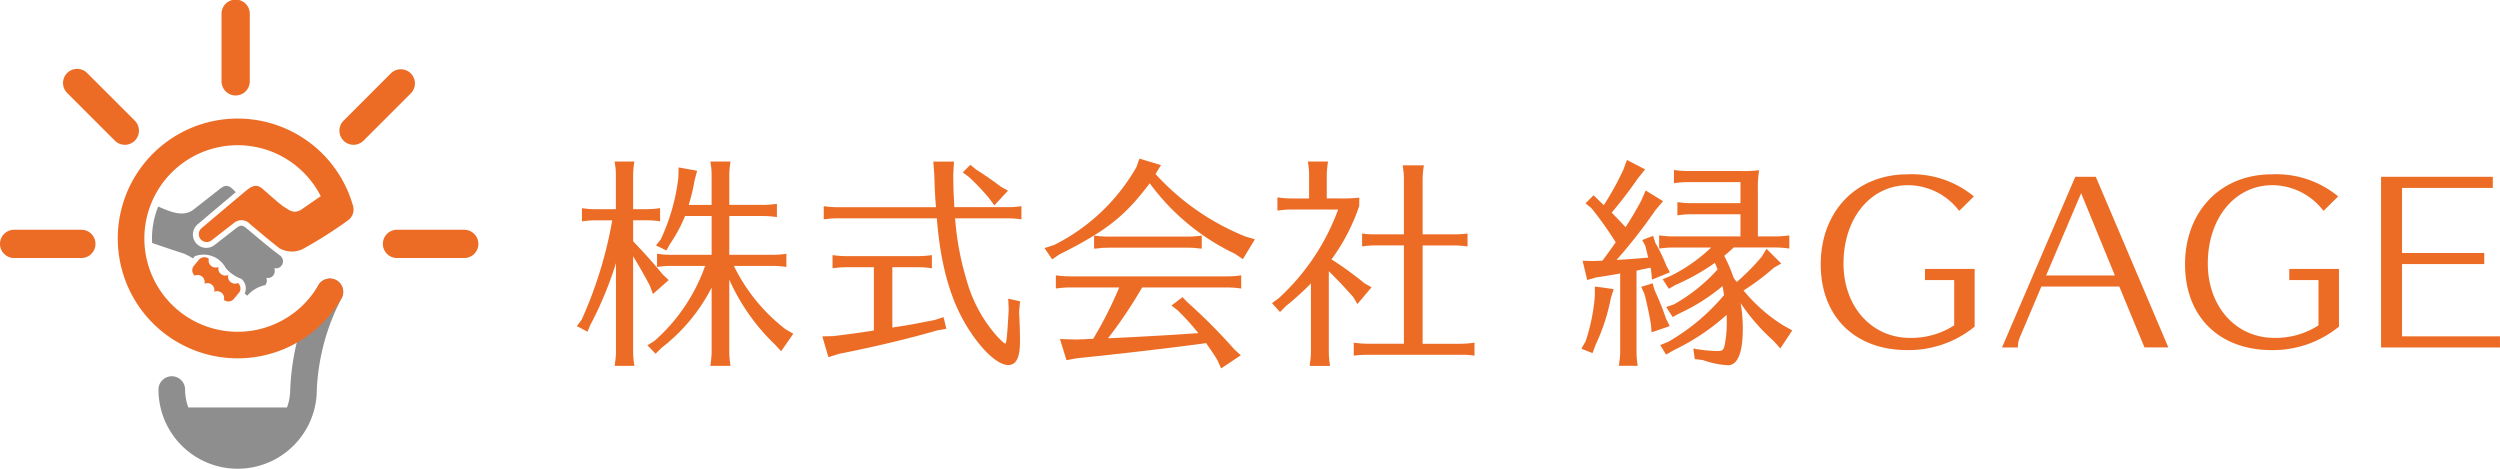
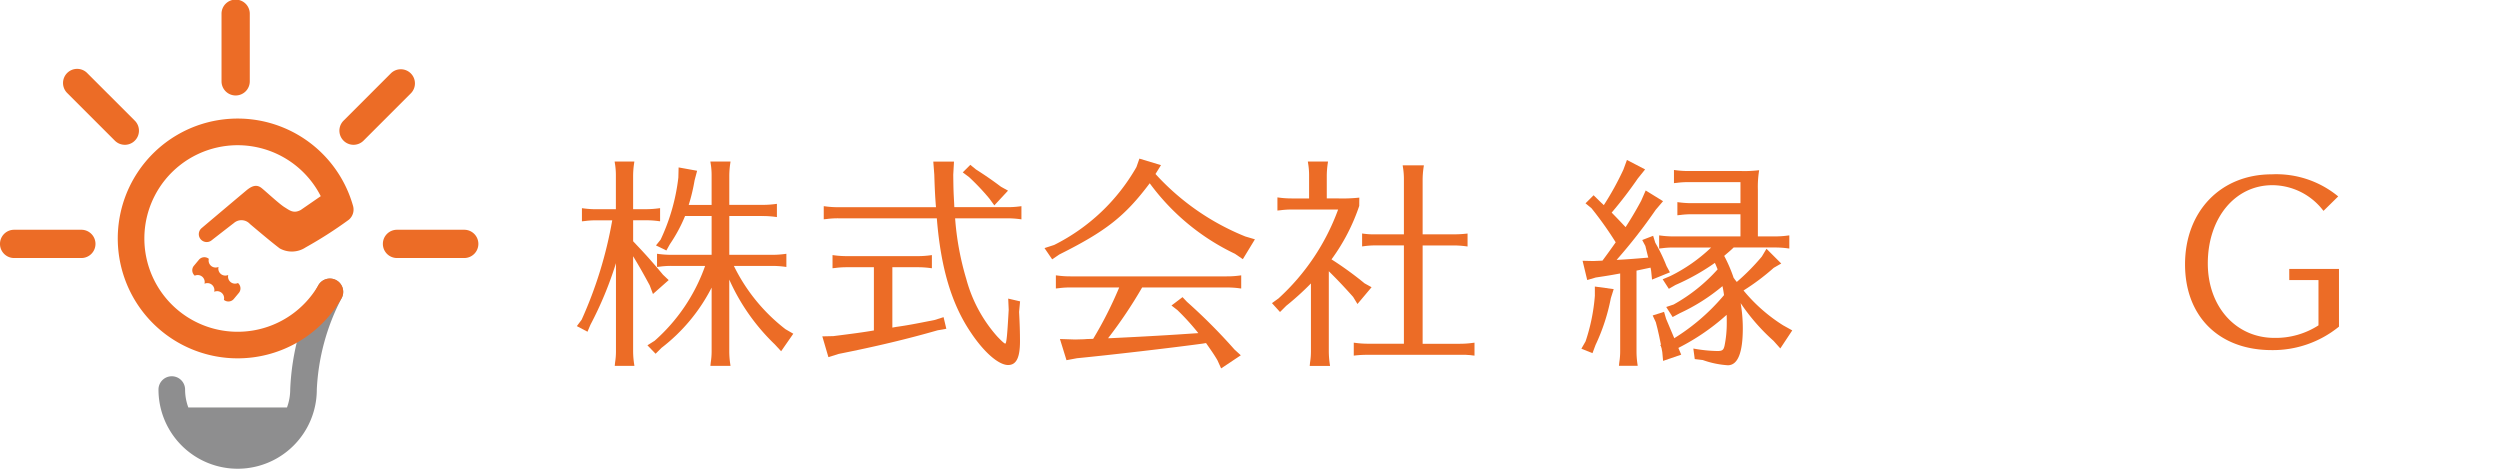
<svg xmlns="http://www.w3.org/2000/svg" width="231.711" height="43.444" viewBox="0 0 231.711 43.444">
  <g id="logo" transform="translate(3453.584 432.957)">
    <g id="グループ_15177" data-name="グループ 15177" transform="translate(-3453.584 -432.957)">
      <path id="パス_5465" data-name="パス 5465" d="M103.907,418.221a1.234,1.234,0,0,0-1.693.421,22.566,22.566,0,0,0-2.622,9.69,4.83,4.83,0,0,1-.3,1.661H90.149a4.83,4.83,0,0,1-.3-1.661,1.233,1.233,0,1,0-2.466,0,7.337,7.337,0,1,0,14.674,0,20.275,20.275,0,0,1,2.27-8.418A1.233,1.233,0,0,0,103.907,418.221Z" transform="translate(-72.694 -392.225)" fill="#8e8e8f" />
      <path id="パス_5466" data-name="パス 5466" d="M96,394.607a1.309,1.309,0,0,1-1.31-1.309v-6.23a1.31,1.31,0,1,1,2.619,0v6.23A1.309,1.309,0,0,1,96,394.607Z" transform="translate(-74.158 -385.758)" fill="#ec6c26" />
      <path id="パス_5467" data-name="パス 5467" d="M82.053,400.78a1.305,1.305,0,0,1-.926-.383l-4.406-4.406a1.309,1.309,0,1,1,1.851-1.851l4.406,4.406a1.309,1.309,0,0,1-.926,2.235Z" transform="translate(-70.482 -387.36)" fill="#ec6c26" />
      <path id="パス_5468" data-name="パス 5468" d="M76.555,415.007H70.324a1.31,1.31,0,0,1,0-2.62h6.231a1.31,1.31,0,0,1,0,2.62Z" transform="translate(-69.015 -391.092)" fill="#ec6c26" />
      <path id="パス_5469" data-name="パス 5469" d="M109.661,400.78a1.309,1.309,0,0,1-.926-2.235l4.406-4.406a1.31,1.31,0,0,1,1.851,1.853l-4.406,4.406A1.308,1.308,0,0,1,109.661,400.78Z" transform="translate(-76.894 -387.36)" fill="#ec6c26" />
      <path id="パス_5470" data-name="パス 5470" d="M120.933,415.007H114.7a1.31,1.31,0,0,1,0-2.62h6.231a1.31,1.31,0,0,1,0,2.62Z" transform="translate(-77.904 -391.092)" fill="#ec6c26" />
      <g id="グループ_15176" data-name="グループ 15176" transform="translate(17.831 23.84)">
        <path id="パス_5471" data-name="パス 5471" d="M95.536,417.96h0a.649.649,0,0,1-.9-.747h0a.649.649,0,0,1-.9-.747h0a.649.649,0,0,1-.9-.747h0a.652.652,0,0,0-.916.083l-.469.562a.653.653,0,0,0,.083.916h0a.649.649,0,0,1,.9.748h0a.649.649,0,0,1,.9.747h0a.649.649,0,0,1,.9.747.652.652,0,0,0,.916-.083l.469-.562A.653.653,0,0,0,95.536,417.96Z" transform="translate(-91.312 -415.569)" fill="#ec6c26" />
      </g>
      <path id="パス_5472" data-name="パス 5472" d="M104.472,407.6a11.112,11.112,0,1,0-1.079,8.58,1.233,1.233,0,1,0-2.134-1.237,8.645,8.645,0,1,1,.219-8.249l-1.855,1.28c-.675.364-1.039.026-1.506-.26s-1.723-1.453-2.112-1.765-.8-.309-1.42.211c-1.193,1-4.154,3.5-4.154,3.5a.731.731,0,0,0,.883,1.162s1.858-1.447,2.109-1.634a1.061,1.061,0,0,1,1.492.084c.89.749,2.007,1.694,2.76,2.263a2.317,2.317,0,0,0,2.413-.1,38.719,38.719,0,0,0,3.938-2.518c.013-.01.026-.018.038-.029l.017-.012v0A1.232,1.232,0,0,0,104.472,407.6Z" transform="translate(-71.749 -388.512)" fill="#ec6c26" />
-       <path id="パス_5473" data-name="パス 5473" d="M98.55,413.791l-.165-.121a1.566,1.566,0,0,1-.15-.12l-.006-.007c-.02-.014-.042-.024-.062-.039-.711-.537-1.71-1.378-2.591-2.119l-.19-.16c-.381-.321-.582-.277-.863-.067-.244.183-2.082,1.615-2.1,1.629l-.026.019a1.237,1.237,0,0,1-1.5-1.967s2.129-1.8,3.5-2.954l-.166-.17c-.422-.449-.743-.55-1.216-.205l-2.513,1.973c-.994.781-2.278.164-3.293-.267a7.894,7.894,0,0,0-.576,2.965c0,.139.008.276.015.413.25.086,1.839.631,2.963.99a7.913,7.913,0,0,1,.825.433l.162-.194a2.317,2.317,0,0,1,2.873,1.094,3.368,3.368,0,0,0,1.445,1,1.156,1.156,0,0,1,.309,1.362l.24.2h0a2.974,2.974,0,0,1,1.664-.979.654.654,0,0,0,.094-.681.615.615,0,0,0,.671-.249.705.705,0,0,0,.076-.647.65.65,0,0,0,.57-1.132Z" transform="translate(-72.546 -390.073)" fill="#8e8e8f" />
    </g>
    <g id="グループ_15178" data-name="グループ 15178" transform="translate(-3400.104 -418.257)">
      <path id="パス_5474" data-name="パス 5474" d="M152.065,414.154l0,0h3.519a8.626,8.626,0,0,1,1.238.083l.109.013v-1.22l-.109.014a8.736,8.736,0,0,1-1.238.082H151.64v-3.595h3.067a8.621,8.621,0,0,1,1.238.082l.109.014V408.4l-.109.014a8.728,8.728,0,0,1-1.238.082H151.64v-2.672a8.044,8.044,0,0,1,.1-1.236l.014-.111h-1.868l.015.111a6.626,6.626,0,0,1,.1,1.236V408.5h-2.122a17.037,17.037,0,0,0,.544-2.273l.235-.892-1.715-.31-.024.937a18.46,18.46,0,0,1-1.645,5.76l-.43.533.964.469.333-.594a14.092,14.092,0,0,0,1.4-2.6h2.461v3.595h-3.714a8.987,8.987,0,0,1-1.236-.082l-.11-.015v1.22l.313-.033a7.73,7.73,0,0,1,1.034-.062H149.4a16.631,16.631,0,0,1-4.682,6.941l-.665.418.757.783.541-.542a16.478,16.478,0,0,0,4.652-5.589v5.909a6.5,6.5,0,0,1-.082,1.031l-.033.316h1.864l-.014-.11a8.052,8.052,0,0,1-.1-1.236v-6.652a19.1,19.1,0,0,0,4.224,6.01l.582.63,1.128-1.623-.727-.421A16.632,16.632,0,0,1,152.065,414.154Z" transform="translate(-137.526 -404.208)" fill="#ec6c26" />
      <path id="パス_5475" data-name="パス 5475" d="M141.09,422.071v-8.814c.52.859.872,1.466,1.539,2.7l.3.8,1.456-1.288-.527-.5c-.914-1.1-1.627-1.9-2.461-2.774l-.306-.326v-1.946h1.152a8.755,8.755,0,0,1,1.237.082l.11.014V408.8l-.11.013a8.743,8.743,0,0,1-1.237.083H141.09v-3.068a8.064,8.064,0,0,1,.1-1.236l.014-.111h-1.826l.014.111a6.674,6.674,0,0,1,.1,1.236V408.9h-1.8a8.943,8.943,0,0,1-1.236-.083l-.11-.015v1.22l.3-.032a7.726,7.726,0,0,1,1.042-.062h1.467a38.5,38.5,0,0,1-2.836,9.214l-.445.592.988.519.266-.632A33.591,33.591,0,0,0,139.5,413.9v8.174a6.5,6.5,0,0,1-.082,1.031l-.031.316h1.822l-.014-.11A8.073,8.073,0,0,1,141.09,422.071Z" transform="translate(-135.89 -404.208)" fill="#ec6c26" />
      <path id="パス_5476" data-name="パス 5476" d="M174.734,421.336c-1.73.345-2.531.5-3.579.645l-.344.062v-5.595h2.319a8.636,8.636,0,0,1,1.237.082l.109.013v-1.22l-.109.014a8.617,8.617,0,0,1-1.237.082h-6.518a8.986,8.986,0,0,1-1.236-.082l-.11-.015v1.22l.305-.032a7.7,7.7,0,0,1,1.041-.062H169.1v5.859c-.877.156-2.054.312-3.757.525l-1.023.024.564,1.925.959-.3c3.427-.681,6.341-1.376,9.161-2.186l.81-.143-.256-1.077Z" transform="translate(-141.584 -406.38)" fill="#ec6c26" />
      <path id="パス_5477" data-name="パス 5477" d="M183.058,407.98l.465.637,1.269-1.364-.659-.366c-.733-.554-1.447-1.049-2.314-1.6l-.522-.427-.7.7.583.436A21.332,21.332,0,0,1,183.058,407.98Z" transform="translate(-144.844 -404.283)" fill="#ec6c26" />
      <path id="パス_5478" data-name="パス 5478" d="M181.451,408.709h-4.862l-.017-.387c-.061-1.093-.062-1.2-.082-2.53l0-.1.068-1.207H174.64l.092,1.205.006.2c.036,1.042.061,1.743.151,2.823h-9.057a8.871,8.871,0,0,1-1.236-.083l-.11-.014v1.219l.305-.032a7.864,7.864,0,0,1,1.041-.062h9.135c.363,4.57,1.359,7.927,3.132,10.555,1.224,1.848,2.589,3.043,3.476,3.043.759,0,1.1-.679,1.1-2.2,0-.847-.025-1.664-.084-2.719l.092-.98-1.1-.257.046,1.035c-.119,2.061-.188,3.136-.318,3.136-.113,0-.552-.457-.761-.677a13.138,13.138,0,0,1-2.853-5.314,26.224,26.224,0,0,1-1.035-5.621h4.8a8.773,8.773,0,0,1,1.238.082l.109.014v-1.22l-.109.013A8.619,8.619,0,0,1,181.451,408.709Z" transform="translate(-141.618 -404.208)" fill="#ec6c26" />
      <path id="パス_5479" data-name="パス 5479" d="M200.358,405.566l.509-.82-2-.605-.274.782a18.071,18.071,0,0,1-7.628,7.221l-.894.29.711,1.042.652-.444c4.34-2.17,6.09-3.544,8.389-6.607a20.965,20.965,0,0,0,7.9,6.537l.731.5,1.119-1.841-.885-.262A22.744,22.744,0,0,1,200.358,405.566Z" transform="translate(-146.742 -404.14)" fill="#ec6c26" />
      <path id="パス_5480" data-name="パス 5480" d="M207.228,417.764H192.736a8.883,8.883,0,0,1-1.237-.083l-.11-.014v1.22l.313-.033a7.744,7.744,0,0,1,1.035-.062h4.52l-.03.075a36.365,36.365,0,0,1-2.381,4.688l-.6.019-.266.02-.807.022-1.407-.046.607,1.963.972-.182c2.99-.289,8.758-.96,11.647-1.354l.314-.053c.607.87.784,1.128,1.06,1.6l.338.75,1.824-1.215-.585-.535a51.562,51.562,0,0,0-4.4-4.417l-.415-.438-1.024.776.55.425a22.477,22.477,0,0,1,1.938,2.135l-2.022.134c-2.312.15-5.022.282-6.075.332l-.269.008a42.083,42.083,0,0,0,3.158-4.706h7.835a8.642,8.642,0,0,1,1.238.083l.11.013v-1.22l-.11.013A8.634,8.634,0,0,1,207.228,417.764Z" transform="translate(-147.006 -406.849)" fill="#ec6c26" />
-       <path id="パス_5481" data-name="パス 5481" d="M197.162,414.182h7.288a7.806,7.806,0,0,1,1.014.06l.333.034v-1.217l-.109.014a8.741,8.741,0,0,1-1.238.082h-7.288a8.944,8.944,0,0,1-1.236-.082l-.11-.015v1.217l.221-.019a1.964,1.964,0,0,0,.431-.053Z" transform="translate(-147.893 -405.926)" fill="#ec6c26" />
      <path id="パス_5482" data-name="パス 5482" d="M235.767,421.459H232.3v-9.113h2.818a8.733,8.733,0,0,1,1.237.082l.109.014v-1.2l-.107.011a9.808,9.808,0,0,1-1.239.061H232.3v-5.045a8.072,8.072,0,0,1,.1-1.237l.014-.11H230.45l.014.11a6.681,6.681,0,0,1,.1,1.237v5.045h-2.547a6.973,6.973,0,0,1-1.216-.061l-.111-.016v1.2l.11-.014a8.163,8.163,0,0,1,1.217-.082h2.547v9.113h-3.3a8.874,8.874,0,0,1-1.237-.083l-.11-.014v1.2l.107-.011a9.758,9.758,0,0,1,1.24-.062h9.051l.3.021a1.437,1.437,0,0,1,.178.016c.055.008.12.017.207.026l.107.01v-1.2l-.109.013A8.616,8.616,0,0,1,235.767,421.459Z" transform="translate(-153.924 -404.297)" fill="#ec6c26" />
      <path id="パス_5483" data-name="パス 5483" d="M225.667,416.129l-.65-.36a31.624,31.624,0,0,0-3.063-2.221,18.2,18.2,0,0,0,2.571-4.958l.006-.767-.109.012a14.719,14.719,0,0,1-1.9.062h-1.007v-2.068a8.171,8.171,0,0,1,.1-1.236l.014-.111h-1.868l.015.111a6.678,6.678,0,0,1,.1,1.236V407.9h-1.589a8.986,8.986,0,0,1-1.236-.082l-.11-.015v1.22l.313-.033a7.729,7.729,0,0,1,1.034-.062h4.28a20.8,20.8,0,0,1-5.523,8.236l-.61.439.746.823.566-.566a25.959,25.959,0,0,0,2.3-2.082v6.3a6.507,6.507,0,0,1-.082,1.031l-.031.316h1.885l-.015-.11a8.263,8.263,0,0,1-.1-1.236v-7.432c.742.728,1.466,1.493,2.256,2.382l.4.656Z" transform="translate(-152.024 -404.208)" fill="#ec6c26" />
      <path id="パス_5484" data-name="パス 5484" d="M257.435,422.035v-7.482l1.3-.275c.006.031.011.059.017.085a2.825,2.825,0,0,1,.047.289l.075.733,1.659-.673-.317-.583a15.885,15.885,0,0,0-1.04-2.16l-.2-.641-1.012.389.292.553.232.946a1.123,1.123,0,0,1,.039.131l-.166.014c-.609.052-1.735.149-2.771.2a48.72,48.72,0,0,0,3.627-4.647l.678-.795-1.609-.993-.417.95c-.542,1.018-1.075,1.878-1.447,2.449-.486-.52-.958-1.012-1.29-1.347a38.775,38.775,0,0,0,2.424-3.164l.676-.84-1.683-.876-.326.888a26.916,26.916,0,0,1-1.819,3.3c-.073-.076-.14-.136-.239-.225l-.707-.693-.749.749.548.449a32.415,32.415,0,0,1,2.249,3.164c-.36.518-.917,1.288-1.228,1.7l-.86.035-.981-.024.429,1.785.794-.234c.964-.144,1.467-.226,2.147-.354l.114-.021v7.213a6.5,6.5,0,0,1-.082,1.031l-.033.316h1.739l-.014-.11A8.069,8.069,0,0,1,257.435,422.035Z" transform="translate(-159.236 -404.172)" fill="#ec6c26" />
      <path id="パス_5485" data-name="パス 5485" d="M269.129,416.626a20.981,20.981,0,0,0,2.8-2.1l.694-.4-1.366-1.366-.431.721a20.092,20.092,0,0,1-2.323,2.354l-.2-.253a.414.414,0,0,0-.086-.114,13.618,13.618,0,0,0-.88-2.049c.126-.11.229-.2.321-.277.226-.194.365-.314.555-.5h3.812a8.637,8.637,0,0,1,1.239.083l.109.013v-1.22l-.109.013a8.654,8.654,0,0,1-1.239.083h-1.567v-4.359a9.335,9.335,0,0,1,.1-1.651l.018-.126-.126.014a11.27,11.27,0,0,1-1.55.062h-4.873a8.985,8.985,0,0,1-1.236-.082l-.11-.015v1.22l.313-.033a7.74,7.74,0,0,1,1.034-.061h4.817v1.95h-4.5a9,9,0,0,1-1.236-.082l-.111-.015v1.22l.313-.033a7.73,7.73,0,0,1,1.034-.062h4.5v2.054h-6.191a8.851,8.851,0,0,1-1.236-.083l-.11-.014v1.22l.312-.033a7.739,7.739,0,0,1,1.034-.062h3.475a15.17,15.17,0,0,1-3.782,2.644l-.712.3.572.884.612-.354a20.655,20.655,0,0,0,3.653-2.048c.076.153.139.312.215.5l.04.1a15.7,15.7,0,0,1-4.082,3.26l-.681.227.594.931.661-.353a17.7,17.7,0,0,0,3.958-2.51c.058.269.1.5.144.832a19.211,19.211,0,0,1-5.182,4.333l-.732.293.549.888.72-.419a20.494,20.494,0,0,0,4.889-3.268c.01.236.01.493.01.744a10.531,10.531,0,0,1-.206,2.123c-.09.377-.186.487-.655.487a13.252,13.252,0,0,1-2.106-.207l-.131-.022.131.976.744.089a8.513,8.513,0,0,0,2.321.484c.922,0,1.389-1.154,1.389-3.429a13.811,13.811,0,0,0-.2-2.33,18.415,18.415,0,0,0,3.052,3.5l.625.7,1.106-1.672-.836-.464A15.256,15.256,0,0,1,269.129,416.626Z" transform="translate(-161.011 -404.403)" fill="#ec6c26" />
-       <path id="パス_5486" data-name="パス 5486" d="M261.538,421.888a25.979,25.979,0,0,0-1.064-2.649l-.192-.65-1.054.334.291.627c.2.721.407,1.683.6,2.773l.074.811,1.68-.577Z" transform="translate(-160.595 -407.034)" fill="#ec6c26" />
+       <path id="パス_5486" data-name="パス 5486" d="M261.538,421.888l-.192-.65-1.054.334.291.627c.2.721.407,1.683.6,2.773l.074.811,1.68-.577Z" transform="translate(-160.595 -407.034)" fill="#ec6c26" />
      <path id="パス_5487" data-name="パス 5487" d="M253.545,419.823a17.549,17.549,0,0,1-.861,4.226l-.389.681,1.029.412.281-.751a18.274,18.274,0,0,0,1.421-4.345l.264-.84-1.746-.238Z" transform="translate(-159.206 -407.11)" fill="#ec6c26" />
-       <path id="パス_5488" data-name="パス 5488" d="M289.7,415.761h2.707v4.2a7.327,7.327,0,0,1-4.088,1.162c-3.575,0-6.17-2.9-6.17-6.9,0-4.2,2.516-7.253,5.983-7.253a5.97,5.97,0,0,1,4.673,2.3l.069.078,1.359-1.336-.085-.07a9.016,9.016,0,0,0-6.08-1.978c-4.729,0-8.031,3.432-8.031,8.344,0,4.828,3.152,7.947,8.031,7.947a9.692,9.692,0,0,0,6.2-2.146l.036-.029v-5.351H289.7Z" transform="translate(-164.764 -404.506)" fill="#ec6c26" />
-       <path id="パス_5489" data-name="パス 5489" d="M309.737,406.252h-1.9l-6.731,15.677-.058.136h1.468l.006-.093a2.287,2.287,0,0,1,.159-.8l2.015-4.751h7.22L314.227,422l.025.061h2.212l-6.7-15.753Zm1.769,9.141h-6.37l3.244-7.624Z" transform="translate(-168.972 -404.563)" fill="#ec6c26" />
      <path id="パス_5490" data-name="パス 5490" d="M331.92,415.761h2.707v4.2a7.324,7.324,0,0,1-4.087,1.162c-3.576,0-6.171-2.9-6.171-6.9,0-4.2,2.517-7.253,5.983-7.253a5.972,5.972,0,0,1,4.674,2.3l.069.078,1.359-1.336-.084-.07a9.019,9.019,0,0,0-6.08-1.978c-4.729,0-8.031,3.432-8.031,8.344,0,4.828,3.152,7.947,8.031,7.947a9.691,9.691,0,0,0,6.2-2.146l.037-.029v-5.351h-4.61Z" transform="translate(-173.22 -404.506)" fill="#ec6c26" />
-       <path id="パス_5491" data-name="パス 5491" d="M346.921,421.037v-6.7h7.621v-1.028h-7.621V407.28h8.413v-1.028H344.978v15.813H356v-1.028Z" transform="translate(-177.77 -404.563)" fill="#ec6c26" />
    </g>
  </g>
</svg>